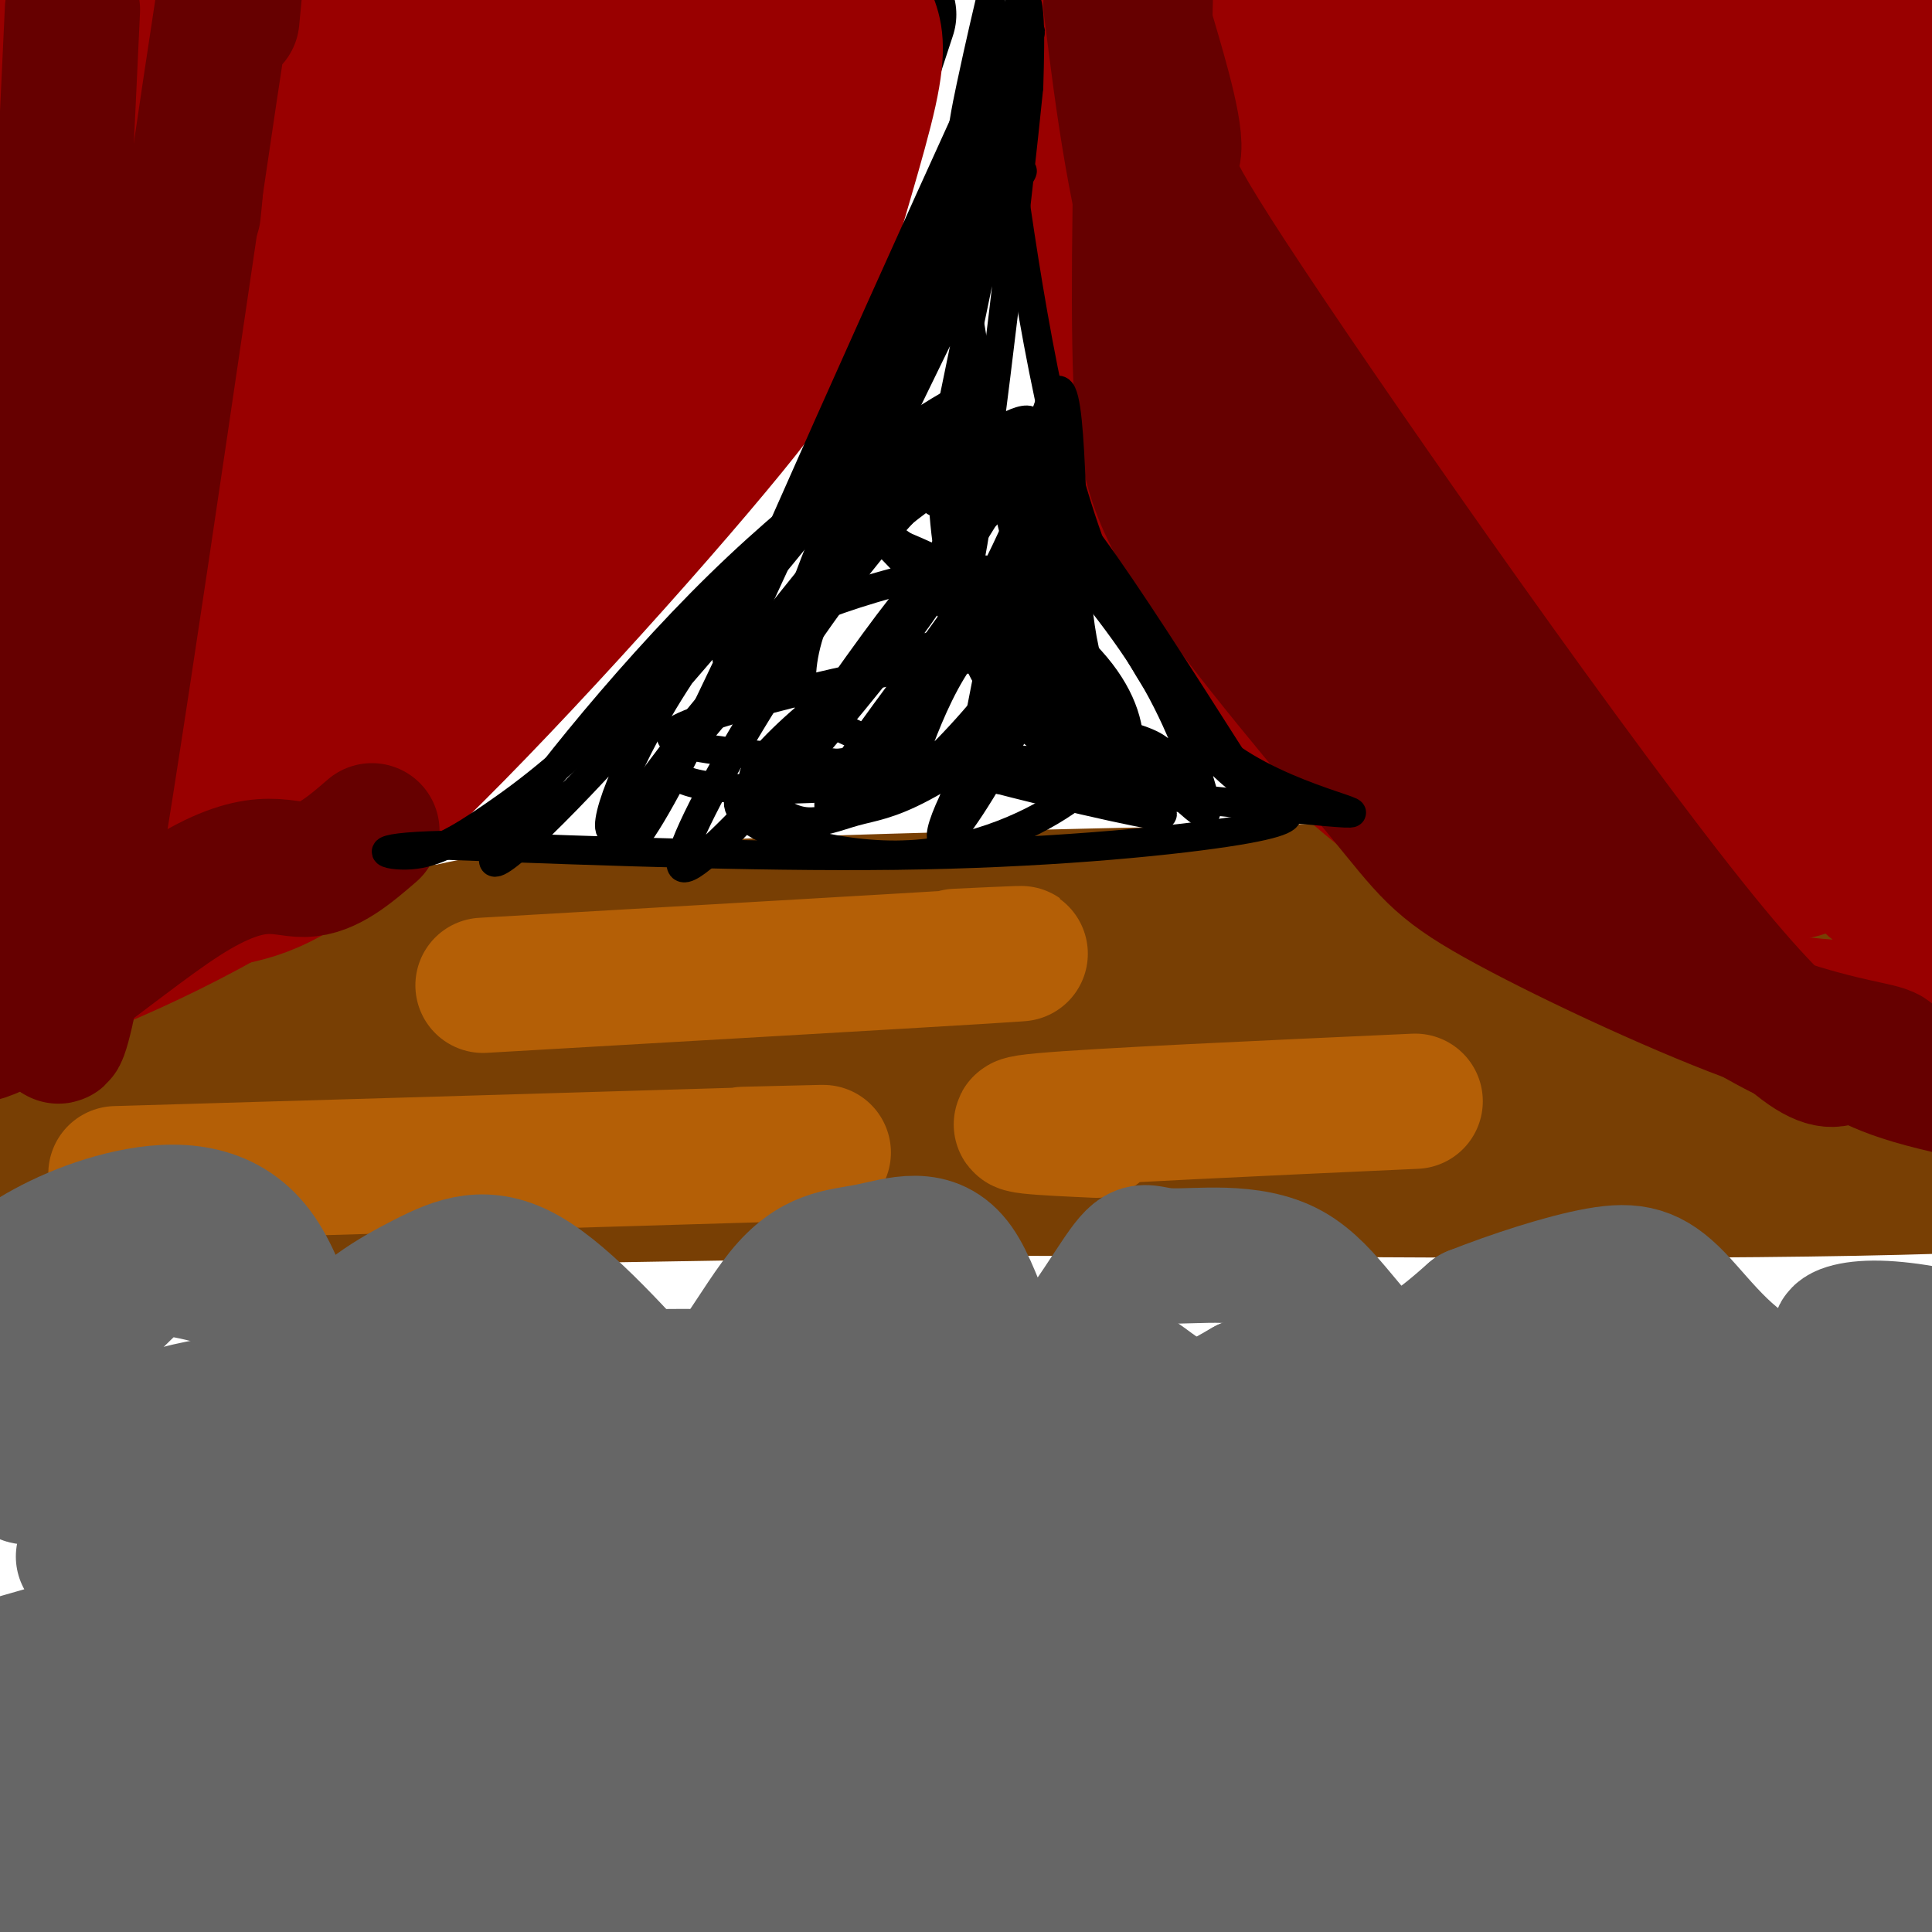
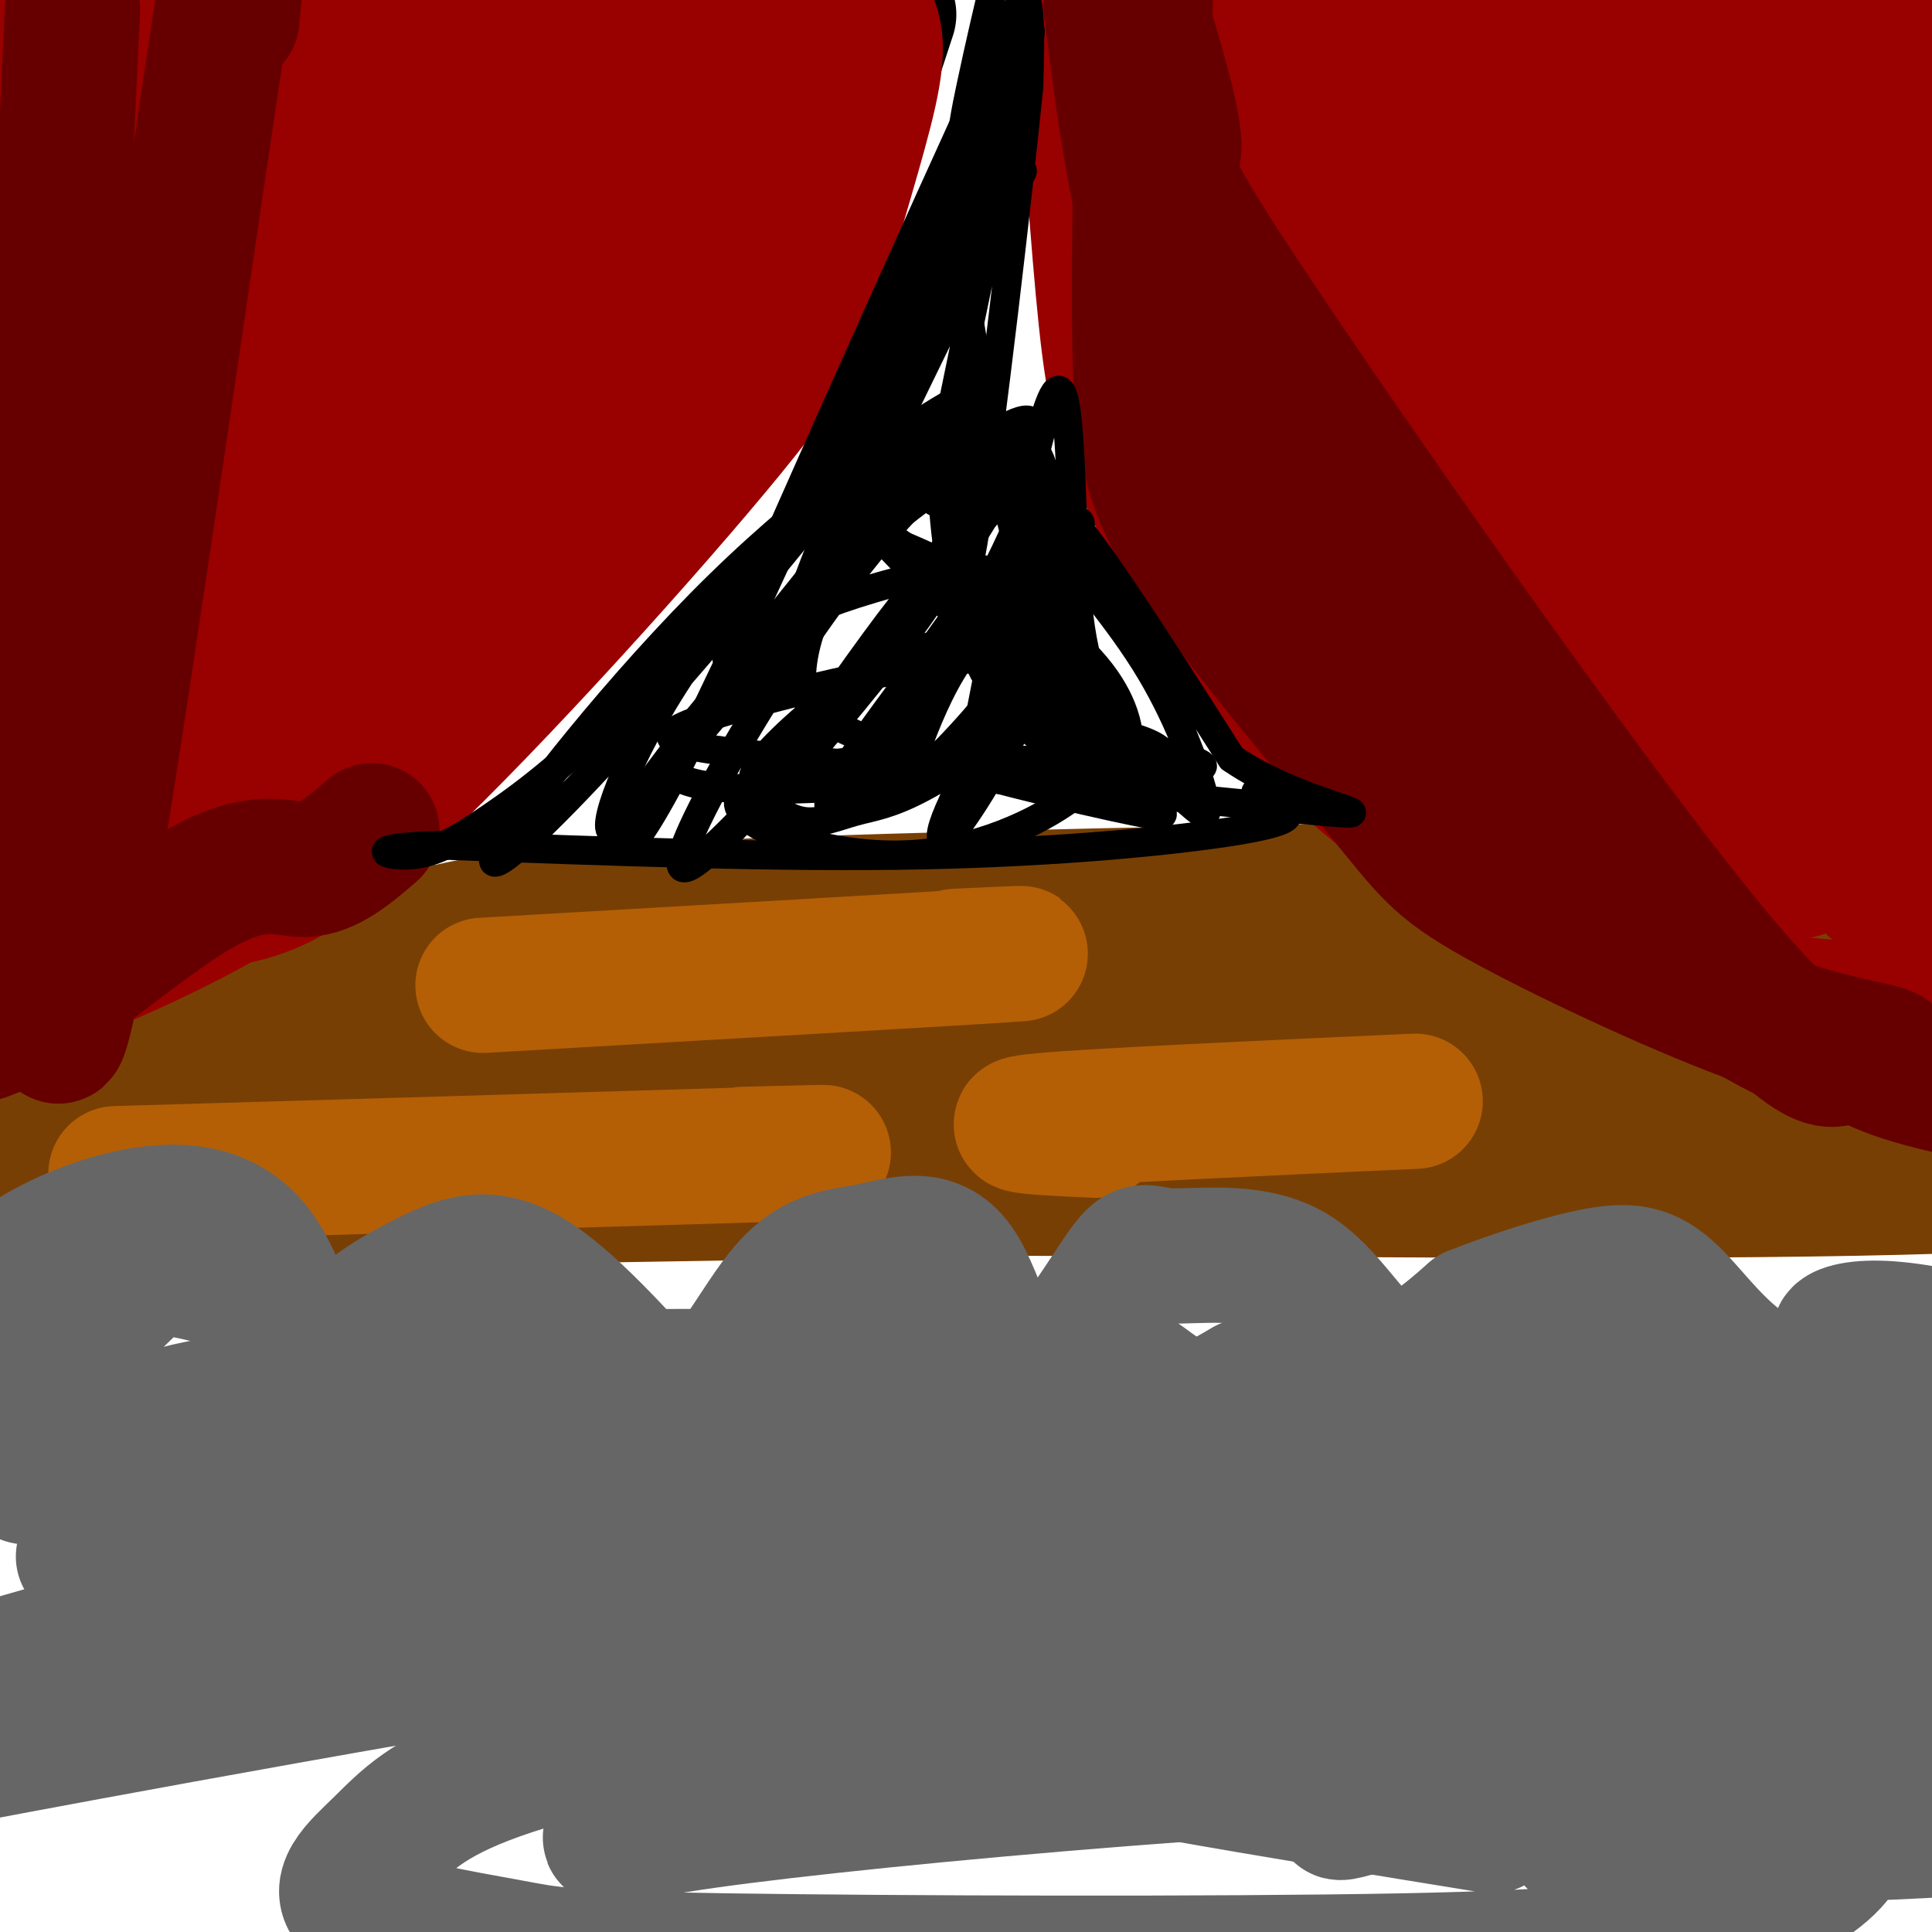
<svg xmlns="http://www.w3.org/2000/svg" viewBox="0 0 400 400" version="1.1">
  <g fill="none" stroke="#783f04" stroke-width="28" stroke-linecap="round" stroke-linejoin="round">
    <path d="M12,191c21.089,4.156 42.178,8.311 66,8c23.822,-0.311 50.378,-5.089 100,-8c49.622,-2.911 122.311,-3.956 195,-5" />
    <path d="M373,186c40.997,-0.547 45.989,0.585 56,0c10.011,-0.585 25.041,-2.888 -26,-3c-51.041,-0.112 -168.155,1.968 -231,4c-62.845,2.032 -71.423,4.016 -80,6" />
    <path d="M92,193c-46.060,1.560 -121.208,2.458 -123,3c-1.792,0.542 69.774,0.726 122,4c52.226,3.274 85.113,9.637 118,16" />
    <path d="M209,216c25.618,3.668 30.663,4.836 80,5c49.337,0.164 142.967,-0.678 153,-2c10.033,-1.322 -63.529,-3.125 -120,-2c-56.471,1.125 -95.849,5.179 -118,8c-22.151,2.821 -27.076,4.411 -32,6" />
-     <path d="M172,231c-24.628,4.498 -70.199,12.744 -96,14c-25.801,1.256 -31.833,-4.478 -54,-5c-22.167,-0.522 -60.468,4.167 -63,3c-2.532,-1.167 30.705,-8.191 85,-12c54.295,-3.809 129.647,-4.405 205,-5" />
    <path d="M249,226c57.178,-1.356 97.622,-2.244 127,-2c29.378,0.244 47.689,1.622 66,3" />
    <path d="M9,215c1.922,2.187 3.844,4.373 46,2c42.156,-2.373 124.547,-9.306 183,-11c58.453,-1.694 92.968,1.852 127,1c34.032,-0.852 67.581,-6.100 72,-7c4.419,-0.900 -20.290,2.550 -45,6" />
    <path d="M392,206c-25.916,1.019 -68.206,0.565 -99,1c-30.794,0.435 -50.093,1.757 -101,7c-50.907,5.243 -133.423,14.405 -168,19c-34.577,4.595 -21.217,4.623 -13,6c8.217,1.377 11.289,4.101 15,6c3.711,1.899 8.060,2.971 38,3c29.940,0.029 85.470,-0.986 141,-2" />
    <path d="M205,246c56.810,-0.012 128.333,0.958 179,0c50.667,-0.958 80.476,-3.845 58,-6c-22.476,-2.155 -97.238,-3.577 -172,-5" />
    <path d="M270,235c-39.897,-1.053 -53.641,-1.185 -73,-1c-19.359,0.185 -44.333,0.689 -72,4c-27.667,3.311 -58.026,9.430 -84,12c-25.974,2.570 -47.564,1.591 -60,2c-12.436,0.409 -15.718,2.204 -19,4" />
  </g>
  <g fill="none" stroke="#000000" stroke-width="6" stroke-linecap="round" stroke-linejoin="round">
    <path d="M186,2c-5.429,18.827 -10.857,37.655 -23,58c-12.143,20.345 -31.000,42.208 -43,56c-12.000,13.792 -17.143,19.512 -34,30c-16.857,10.488 -45.429,25.744 -74,41" />
    <path d="M12,187c-14.667,7.333 -14.333,5.167 -14,3" />
  </g>
  <g fill="none" stroke="#000000" stroke-width="28" stroke-linecap="round" stroke-linejoin="round">
    <path d="M184,3c-6.997,21.346 -13.994,42.692 -20,58c-6.006,15.308 -11.022,24.577 -28,41c-16.978,16.423 -45.917,39.998 -61,52c-15.083,12.002 -16.309,12.429 -25,16c-8.691,3.571 -24.845,10.285 -41,17" />
    <path d="M9,187c-9.311,3.578 -12.089,4.022 -12,4c0.089,-0.022 3.044,-0.511 6,-1" />
  </g>
  <g fill="none" stroke="#990000" stroke-width="28" stroke-linecap="round" stroke-linejoin="round">
    <path d="M180,4c1.051,2.730 2.102,5.461 0,15c-2.102,9.539 -7.357,25.887 -10,36c-2.643,10.113 -2.673,13.992 -19,34c-16.327,20.008 -48.951,56.145 -69,75c-20.049,18.855 -27.525,20.427 -35,22" />
    <path d="M47,186c-11.126,6.259 -21.441,10.908 -29,14c-7.559,3.092 -12.363,4.627 -16,4c-3.637,-0.627 -6.109,-3.415 -8,-2c-1.891,1.415 -3.201,7.035 35,-24c38.201,-31.035 115.915,-98.724 131,-112c15.085,-13.276 -32.457,27.862 -80,69" />
    <path d="M80,135c-21.208,18.814 -34.226,31.348 -48,41c-13.774,9.652 -28.302,16.423 -31,14c-2.698,-2.423 6.436,-14.039 19,-29c12.564,-14.961 28.560,-33.266 45,-50c16.440,-16.734 33.326,-31.896 52,-47c18.674,-15.104 39.138,-30.150 43,-30c3.862,0.150 -8.877,15.497 -23,31c-14.123,15.503 -29.628,31.161 -47,47c-17.372,15.839 -36.609,31.858 -51,42c-14.391,10.142 -23.936,14.408 -25,11c-1.064,-3.408 6.354,-14.491 19,-31c12.646,-16.509 30.520,-38.445 50,-58c19.480,-19.555 40.566,-36.730 56,-47c15.434,-10.270 25.217,-13.635 35,-17" />
    <path d="M174,12c5.693,0.248 2.427,9.368 1,14c-1.427,4.632 -1.015,4.775 -12,16c-10.985,11.225 -33.367,33.533 -55,52c-21.633,18.467 -42.515,33.092 -59,41c-16.485,7.908 -28.572,9.098 -35,10c-6.428,0.902 -7.198,1.516 -5,-6c2.198,-7.516 7.365,-23.163 22,-42c14.635,-18.837 38.737,-40.864 52,-53c13.263,-12.136 15.686,-14.382 28,-20c12.314,-5.618 34.519,-14.609 43,-16c8.481,-1.391 3.239,4.820 3,7c-0.239,2.180 4.524,0.331 -3,11c-7.524,10.669 -27.335,33.856 -39,47c-11.665,13.144 -15.184,16.244 -32,30c-16.816,13.756 -46.928,38.170 -63,50c-16.072,11.830 -18.105,11.078 -22,11c-3.895,-0.078 -9.651,0.518 -13,0c-3.349,-0.518 -4.289,-2.149 3,-16c7.289,-13.851 22.809,-39.921 34,-57c11.191,-17.079 18.055,-25.165 27,-34c8.945,-8.835 19.973,-18.417 31,-28" />
    <path d="M80,29c15.195,-11.047 37.684,-24.666 48,-29c10.316,-4.334 8.460,0.617 10,2c1.540,1.383 6.477,-0.801 -1,9c-7.477,9.801 -27.369,31.588 -39,44c-11.631,12.412 -15.000,15.448 -29,25c-14.000,9.552 -38.631,25.619 -52,34c-13.369,8.381 -15.475,9.074 -17,4c-1.525,-5.074 -2.470,-15.917 -2,-23c0.470,-7.083 2.355,-10.407 12,-23c9.645,-12.593 27.050,-34.454 42,-48c14.950,-13.546 27.445,-18.778 34,-21c6.555,-2.222 7.170,-1.433 8,0c0.830,1.433 1.873,3.511 3,5c1.127,1.489 2.336,2.390 -4,12c-6.336,9.610 -20.217,27.929 -37,43c-16.783,15.071 -36.469,26.894 -47,32c-10.531,5.106 -11.908,3.496 -14,2c-2.092,-1.496 -4.900,-2.879 -6,-6c-1.100,-3.121 -0.491,-7.981 3,-15c3.491,-7.019 9.863,-16.197 15,-24c5.137,-7.803 9.039,-14.229 18,-23c8.961,-8.771 22.980,-19.885 37,-31" />
    <path d="M62,-2c11.072,-6.554 20.251,-7.440 21,-4c0.749,3.440 -6.933,11.205 -14,17c-7.067,5.795 -13.520,9.620 -20,14c-6.480,4.380 -12.986,9.316 -23,14c-10.014,4.684 -23.534,9.116 -30,10c-6.466,0.884 -5.878,-1.779 -6,-4c-0.122,-2.221 -0.956,-3.999 4,-11c4.956,-7.001 15.701,-19.224 23,-26c7.299,-6.776 11.153,-8.104 17,-10c5.847,-1.896 13.686,-4.360 21,-7c7.314,-2.640 14.103,-5.456 3,2c-11.103,7.456 -40.099,25.183 -54,33c-13.901,7.817 -12.709,5.724 -14,5c-1.291,-0.724 -5.067,-0.078 -7,-3c-1.933,-2.922 -2.023,-9.412 -3,-13c-0.977,-3.588 -2.840,-4.274 4,-8c6.840,-3.726 22.383,-10.493 28,-13c5.617,-2.507 1.309,-0.753 -3,1" />
    <path d="M224,0c1.673,25.161 3.345,50.321 5,66c1.655,15.679 3.292,21.875 9,34c5.708,12.125 15.488,30.179 27,44c11.512,13.821 24.756,23.411 38,33" />
    <path d="M303,177c11.853,8.985 22.487,14.946 33,20c10.513,5.054 20.905,9.201 37,11c16.095,1.799 37.891,1.251 48,1c10.109,-0.251 8.529,-0.206 8,-1c-0.529,-0.794 -0.007,-2.428 1,-4c1.007,-1.572 2.501,-3.083 -5,-7c-7.501,-3.917 -23.996,-10.240 -31,-12c-7.004,-1.760 -4.517,1.044 -12,-9c-7.483,-10.044 -24.938,-32.935 -43,-51c-18.062,-18.065 -36.732,-31.304 -48,-42c-11.268,-10.696 -15.134,-18.848 -19,-27" />
    <path d="M272,56c-8.325,-14.294 -19.637,-36.529 -13,-32c6.637,4.529 31.224,35.823 42,50c10.776,14.177 7.740,11.239 10,18c2.260,6.761 9.816,23.223 12,34c2.184,10.777 -1.002,15.870 -4,18c-2.998,2.130 -5.807,1.297 -8,1c-2.193,-0.297 -3.770,-0.058 -11,-5c-7.230,-4.942 -20.113,-15.066 -29,-30c-8.887,-14.934 -13.776,-34.678 -23,-63c-9.224,-28.322 -22.782,-65.220 -4,-44c18.782,21.220 69.903,100.559 90,133c20.097,32.441 9.171,17.983 4,14c-5.171,-3.983 -4.585,2.508 -4,9" />
    <path d="M334,159c-5.448,2.002 -17.068,2.508 -25,2c-7.932,-0.508 -12.177,-2.031 -19,-7c-6.823,-4.969 -16.224,-13.383 -24,-23c-7.776,-9.617 -13.927,-20.435 -19,-33c-5.073,-12.565 -9.068,-26.877 -11,-39c-1.932,-12.123 -1.800,-22.059 -2,-30c-0.200,-7.941 -0.732,-13.889 5,-17c5.732,-3.111 17.727,-3.384 24,-4c6.273,-0.616 6.823,-1.574 19,10c12.177,11.574 35.982,35.679 49,49c13.018,13.321 15.248,15.856 22,28c6.752,12.144 18.026,33.895 23,45c4.974,11.105 3.647,11.563 3,15c-0.647,3.437 -0.613,9.854 -2,14c-1.387,4.146 -4.193,6.020 -8,8c-3.807,1.980 -8.615,4.067 -14,4c-5.385,-0.067 -11.347,-2.289 -18,-5c-6.653,-2.711 -13.996,-5.911 -21,-13c-7.004,-7.089 -13.667,-18.066 -20,-30c-6.333,-11.934 -12.334,-24.824 -17,-39c-4.666,-14.176 -7.997,-29.636 -9,-41c-1.003,-11.364 0.322,-18.631 2,-25c1.678,-6.369 3.709,-11.839 7,-15c3.291,-3.161 7.841,-4.012 13,-4c5.159,0.012 10.927,0.888 17,4c6.073,3.112 12.449,8.461 19,16c6.551,7.539 13.275,17.270 20,27" />
    <path d="M348,56c9.685,17.698 23.899,48.445 31,65c7.101,16.555 7.090,18.920 6,27c-1.090,8.080 -3.260,21.876 -7,28c-3.740,6.124 -9.050,4.576 -14,4c-4.950,-0.576 -9.540,-0.182 -15,-3c-5.460,-2.818 -11.791,-8.850 -18,-16c-6.209,-7.150 -12.297,-15.420 -17,-28c-4.703,-12.580 -8.023,-29.470 -9,-45c-0.977,-15.530 0.388,-29.702 1,-42c0.612,-12.298 0.472,-22.724 8,-31c7.528,-8.276 22.724,-14.401 36,-9c13.276,5.401 24.633,22.330 34,44c9.367,21.670 16.743,48.081 20,62c3.257,13.919 2.396,15.347 -2,23c-4.396,7.653 -12.328,21.532 -18,28c-5.672,6.468 -9.085,5.527 -13,5c-3.915,-0.527 -8.332,-0.640 -13,-5c-4.668,-4.360 -9.585,-12.969 -15,-23c-5.415,-10.031 -11.327,-21.486 -14,-36c-2.673,-14.514 -2.109,-32.088 -1,-47c1.109,-14.912 2.761,-27.162 5,-37c2.239,-9.838 5.064,-17.264 13,-19c7.936,-1.736 20.982,2.218 29,9c8.018,6.782 11.009,16.391 14,26" />
    <path d="M389,36c7.314,26.138 18.598,78.484 22,107c3.402,28.516 -1.077,33.204 -3,37c-1.923,3.796 -1.289,6.701 -7,3c-5.711,-3.701 -17.767,-14.009 -25,-26c-7.233,-11.991 -9.645,-25.665 -13,-39c-3.355,-13.335 -7.655,-26.330 -7,-46c0.655,-19.670 6.264,-46.013 10,-58c3.736,-11.987 5.600,-9.617 8,-7c2.400,2.617 5.336,5.481 8,3c2.664,-2.481 5.057,-10.306 5,8c-0.057,18.306 -2.565,62.742 -5,99c-2.435,36.258 -4.797,64.337 -7,55c-2.203,-9.337 -4.247,-56.091 -2,-99c2.247,-42.909 8.785,-81.974 11,-81c2.215,0.974 0.108,41.987 -2,83" />
    <path d="M382,75c-1.204,22.094 -3.213,35.830 -5,39c-1.787,3.170 -3.351,-4.224 -4,-15c-0.649,-10.776 -0.383,-24.932 0,-38c0.383,-13.068 0.881,-25.047 6,-43c5.119,-17.953 14.857,-41.880 18,-30c3.143,11.880 -0.310,59.566 -2,82c-1.690,22.434 -1.617,19.617 -5,21c-3.383,1.383 -10.221,6.968 -15,6c-4.779,-0.968 -7.499,-8.489 -10,-13c-2.501,-4.511 -4.784,-6.013 -7,-23c-2.216,-16.987 -4.366,-49.458 -2,-35c2.366,14.458 9.247,75.845 9,83c-0.247,7.155 -7.624,-39.923 -15,-87" />
    <path d="M350,22c-3.814,-9.427 -5.848,10.507 -7,26c-1.152,15.493 -1.420,26.545 -1,38c0.420,11.455 1.529,23.315 4,35c2.471,11.685 6.305,23.197 9,33c2.695,9.803 4.251,17.898 2,-13c-2.251,-30.898 -8.310,-100.787 -13,-115c-4.690,-14.213 -8.010,27.252 -10,45c-1.990,17.748 -2.651,11.778 -1,19c1.651,7.222 5.615,27.635 7,35c1.385,7.365 0.193,1.683 -1,-4" />
  </g>
  <g fill="none" stroke="#660000" stroke-width="28" stroke-linecap="round" stroke-linejoin="round">
    <path d="M15,2c-2.500,53.833 -5.000,107.667 -9,143c-4.000,35.333 -9.500,52.167 -15,69" />
    <path d="M-9,214c6.988,4.607 31.958,-18.375 47,-28c15.042,-9.625 20.155,-5.893 25,-6c4.845,-0.107 9.423,-4.054 14,-8" />
    <path d="M230,1c2.553,20.501 5.107,41.002 12,63c6.893,21.998 18.126,45.494 31,65c12.874,19.506 27.389,35.021 44,49c16.611,13.979 35.317,26.423 47,33c11.683,6.577 16.341,7.289 21,8" />
    <path d="M385,219c5.299,1.155 8.046,0.041 5,-1c-3.046,-1.041 -11.886,-2.009 -28,-8c-16.114,-5.991 -39.501,-17.007 -52,-24c-12.499,-6.993 -14.109,-9.965 -24,-22c-9.891,-12.035 -28.064,-33.133 -38,-48c-9.936,-14.867 -11.637,-23.503 -12,-45c-0.363,-21.497 0.610,-55.856 1,-69c0.390,-13.144 0.195,-5.072 0,3" />
    <path d="M237,5c1.850,6.440 6.475,21.040 6,26c-0.475,4.960 -6.050,0.281 15,32c21.050,31.719 68.726,99.836 94,131c25.274,31.164 28.145,25.375 30,24c1.855,-1.375 2.693,1.662 14,5c11.307,3.338 33.083,6.976 42,8c8.917,1.024 4.976,-0.564 3,-2c-1.976,-1.436 -1.988,-2.718 -2,-4" />
    <path d="M48,4c1.923,-19.952 3.845,-39.905 -2,-2c-5.845,37.905 -19.458,133.667 -27,179c-7.542,45.333 -9.012,40.238 -5,11c4.012,-29.238 13.506,-82.619 23,-136" />
-     <path d="M37,56c4.333,-24.667 3.667,-18.333 3,-12" />
  </g>
  <g fill="none" stroke="#b45f06" stroke-width="28" stroke-linecap="round" stroke-linejoin="round">
    <path d="M24,243c56.667,-1.667 113.333,-3.333 135,-4c21.667,-0.667 8.333,-0.333 -5,0" />
    <path d="M100,204c43.333,-2.500 86.667,-5.000 103,-6c16.333,-1.000 5.667,-0.500 -5,0" />
    <path d="M227,234c-11.000,-0.500 -22.000,-1.000 -11,-2c11.000,-1.000 44.000,-2.500 77,-4" />
  </g>
  <g fill="none" stroke="#000000" stroke-width="6" stroke-linecap="round" stroke-linejoin="round">
-     <path d="M212,1c-1.856,4.404 -3.713,8.807 -5,8c-1.287,-0.807 -2.005,-6.825 0,9c2.005,15.825 6.732,53.491 14,80c7.268,26.509 17.077,41.860 24,51c6.923,9.140 10.962,12.070 15,15" />
    <path d="M260,164c3.565,3.070 4.976,3.246 6,4c1.024,0.754 1.660,2.088 -10,4c-11.660,1.912 -35.617,4.404 -65,5c-29.383,0.596 -64.191,-0.702 -99,-2" />
    <path d="M92,175c-17.606,0.393 -12.120,2.375 -7,2c5.120,-0.375 9.875,-3.106 17,-8c7.125,-4.894 16.620,-11.952 32,-28c15.380,-16.048 36.643,-41.088 48,-56c11.357,-14.912 12.807,-19.698 16,-33c3.193,-13.302 8.129,-35.120 11,-45c2.871,-9.880 3.677,-7.823 4,-4c0.323,3.823 0.161,9.411 0,15" />
    <path d="M213,18c-2.282,22.622 -7.988,71.678 -11,91c-3.012,19.322 -3.329,8.909 -4,2c-0.671,-6.909 -1.697,-10.313 -3,-9c-1.303,1.313 -2.882,7.344 1,-12c3.882,-19.344 13.225,-64.065 16,-75c2.775,-10.935 -1.019,11.914 -1,18c0.019,6.086 3.851,-4.592 -7,17c-10.851,21.592 -36.386,75.455 -39,78c-2.614,2.545 17.693,-46.227 38,-95" />
    <path d="M203,33c10.265,-25.378 16.927,-41.322 0,-6c-16.927,35.322 -57.444,121.911 -52,108c5.444,-13.911 56.850,-128.322 61,-136c4.150,-7.678 -38.957,91.378 -61,138c-22.043,46.622 -23.021,40.811 -24,35" />
    <path d="M127,172c-2.894,0.863 1.872,-14.481 15,-34c13.128,-19.519 34.616,-43.213 33,-40c-1.616,3.213 -26.338,33.332 -45,54c-18.662,20.668 -31.263,31.883 -27,24c4.263,-7.883 25.390,-34.866 46,-55c20.610,-20.134 40.703,-33.421 49,-38c8.297,-4.579 4.799,-0.451 -9,16c-13.799,16.451 -37.900,45.226 -62,74" />
    <path d="M127,173c0.957,-2.665 34.351,-46.328 52,-67c17.649,-20.672 19.554,-18.352 22,-19c2.446,-0.648 5.434,-4.265 4,2c-1.434,6.265 -7.291,22.411 -16,37c-8.709,14.589 -20.269,27.620 -30,38c-9.731,10.380 -17.631,18.109 -18,15c-0.369,-3.109 6.795,-17.057 16,-32c9.205,-14.943 20.453,-30.883 31,-42c10.547,-11.117 20.394,-17.413 24,-18c3.606,-0.587 0.971,4.534 -4,13c-4.971,8.466 -12.277,20.276 -21,32c-8.723,11.724 -18.861,23.362 -29,35" />
    <path d="M158,167c0.009,-1.409 14.531,-22.433 23,-34c8.469,-11.567 10.886,-13.679 17,-20c6.114,-6.321 15.926,-16.851 15,-11c-0.926,5.851 -12.588,28.082 -21,42c-8.412,13.918 -13.573,19.523 -17,22c-3.427,2.477 -5.122,1.826 -1,-5c4.122,-6.826 14.059,-19.828 20,-28c5.941,-8.172 7.885,-11.514 12,-15c4.115,-3.486 10.401,-7.118 14,-9c3.599,-1.882 4.511,-2.016 3,3c-1.511,5.016 -5.446,15.181 -12,25c-6.554,9.819 -15.726,19.292 -20,23c-4.274,3.708 -3.651,1.652 -2,-3c1.651,-4.652 4.329,-11.901 8,-18c3.671,-6.099 8.336,-11.050 13,-16" />
    <path d="M210,123c4.451,-1.859 9.080,1.492 7,11c-2.080,9.508 -10.867,25.172 -16,33c-5.133,7.828 -6.610,7.820 -6,5c0.610,-2.820 3.308,-8.452 6,-13c2.692,-4.548 5.379,-8.012 11,-9c5.621,-0.988 14.175,0.499 20,2c5.825,1.501 8.922,3.014 9,5c0.078,1.986 -2.863,4.445 -4,6c-1.137,1.555 -0.470,2.207 -5,0c-4.530,-2.207 -14.255,-7.274 -21,-14c-6.745,-6.726 -10.509,-15.112 -13,-26c-2.491,-10.888 -3.709,-24.277 -2,-30c1.709,-5.723 6.345,-3.778 10,0c3.655,3.778 6.327,9.389 9,15" />
    <path d="M215,108c3.517,10.412 7.808,28.943 10,37c2.192,8.057 2.285,5.640 6,8c3.715,2.360 11.052,9.496 15,13c3.948,3.504 4.506,3.375 3,-2c-1.506,-5.375 -5.078,-15.995 -12,-27c-6.922,-11.005 -17.196,-22.393 -22,-29c-4.804,-6.607 -4.140,-8.433 -2,-8c2.140,0.433 5.754,3.124 13,13c7.246,9.876 18.123,26.938 29,44" />
    <path d="M255,157c14.179,9.833 35.125,12.417 19,11c-16.125,-1.417 -69.322,-6.833 -101,-10c-31.678,-3.167 -41.836,-4.083 -28,-9c13.836,-4.917 51.668,-13.833 65,-13c13.332,0.833 2.166,11.417 -9,22" />
    <path d="M201,158c-12.504,4.924 -39.264,6.235 -52,5c-12.736,-1.235 -11.449,-5.017 -7,-11c4.449,-5.983 12.062,-14.169 17,-19c4.938,-4.831 7.203,-6.307 15,-9c7.797,-2.693 21.125,-6.602 30,-6c8.875,0.602 13.295,5.715 15,11c1.705,5.285 0.695,10.743 -5,17c-5.695,6.257 -16.075,13.313 -23,17c-6.925,3.687 -10.395,4.005 -14,5c-3.605,0.995 -7.345,2.665 -11,2c-3.655,-0.665 -7.224,-3.667 -9,-6c-1.776,-2.333 -1.759,-3.997 3,-9c4.759,-5.003 14.259,-13.346 24,-18c9.741,-4.654 19.725,-5.619 28,-3c8.275,2.619 14.843,8.820 18,12c3.157,3.180 2.902,3.337 1,6c-1.902,2.663 -5.451,7.831 -9,13" />
    <path d="M222,165c-6.974,5.156 -19.911,11.547 -35,12c-15.089,0.453 -32.332,-5.033 -34,-10c-1.668,-4.967 12.238,-9.414 35,-10c22.762,-0.586 54.378,2.688 60,2c5.622,-0.688 -14.751,-5.339 -23,-7c-8.249,-1.661 -4.375,-0.332 -11,-8c-6.625,-7.668 -23.750,-24.334 -30,-31c-6.250,-6.666 -1.625,-3.333 3,0" />
    <path d="M187,113c6.285,2.624 20.496,9.183 30,16c9.504,6.817 14.301,13.892 16,20c1.699,6.108 0.301,11.250 3,15c2.699,3.750 9.496,6.108 -1,4c-10.496,-2.108 -38.283,-8.684 -53,-14c-14.717,-5.316 -16.362,-9.373 -16,-15c0.362,-5.627 2.733,-12.825 7,-19c4.267,-6.175 10.431,-11.329 18,-17c7.569,-5.671 16.542,-11.859 21,-11c4.458,0.859 4.401,8.766 5,12c0.599,3.234 1.854,1.794 -2,13c-3.854,11.206 -12.815,35.059 -16,44c-3.185,8.941 -0.592,2.971 2,-3" />
    <path d="M201,158c3.967,-19.887 12.886,-68.105 17,-76c4.114,-7.895 3.424,24.532 5,42c1.576,17.468 5.418,19.977 7,23c1.582,3.023 0.905,6.559 -1,8c-1.905,1.441 -5.036,0.788 -11,-17c-5.964,-17.788 -14.759,-52.712 -18,-76c-3.241,-23.288 -0.926,-34.939 1,-44c1.926,-9.061 3.463,-15.530 5,-22" />
    <path d="M206,-4c2.833,-4.333 7.417,-4.167 12,-4" />
  </g>
  <g fill="none" stroke="#666666" stroke-width="28" stroke-linecap="round" stroke-linejoin="round">
    <path d="M0,284c-1.016,-4.230 -2.031,-8.461 -2,-12c0.031,-3.539 1.109,-6.387 6,-10c4.891,-3.613 13.594,-7.990 23,-10c9.406,-2.010 19.514,-1.653 26,7c6.486,8.653 9.351,25.600 11,30c1.649,4.400 2.081,-3.749 6,-10c3.919,-6.251 11.324,-10.606 18,-14c6.676,-3.394 12.622,-5.827 21,-1c8.378,4.827 19.189,16.913 30,29" />
    <path d="M139,293c9.012,-0.710 16.541,-16.986 23,-25c6.459,-8.014 11.848,-7.766 18,-9c6.152,-1.234 13.069,-3.950 18,3c4.931,6.950 7.877,23.568 14,24c6.123,0.432 15.422,-15.321 20,-22c4.578,-6.679 4.433,-4.285 10,-4c5.567,0.285 16.845,-1.539 25,3c8.155,4.539 13.187,15.440 19,18c5.813,2.560 12.406,-3.220 19,-9" />
    <path d="M305,272c8.088,-3.207 18.809,-6.725 26,-8c7.191,-1.275 10.852,-0.309 16,5c5.148,5.309 11.782,14.959 22,18c10.218,3.041 24.020,-0.527 33,0c8.980,0.527 13.137,5.151 15,8c1.863,2.849 1.431,3.925 1,5" />
    <path d="M309,378c-45.741,-7.425 -91.482,-14.850 -114,-21c-22.518,-6.150 -21.813,-11.025 -19,-15c2.813,-3.975 7.735,-7.048 31,-7c23.265,0.048 64.873,3.219 90,6c25.127,2.781 33.772,5.173 43,9c9.228,3.827 19.037,9.089 27,14c7.963,4.911 14.078,9.471 15,14c0.922,4.529 -3.350,9.025 -10,13c-6.650,3.975 -15.680,7.427 -25,10c-9.320,2.573 -18.932,4.267 -57,5c-38.068,0.733 -104.592,0.504 -139,0c-34.408,-0.504 -36.702,-1.283 -46,-3c-9.298,-1.717 -25.602,-4.373 -31,-8c-5.398,-3.627 0.108,-8.227 5,-13c4.892,-4.773 9.170,-9.720 24,-15c14.830,-5.280 40.213,-10.894 69,-15c28.787,-4.106 60.978,-6.703 92,-6c31.022,0.703 60.876,4.706 84,8c23.124,3.294 39.517,5.880 53,9c13.483,3.120 24.057,6.774 27,9c2.943,2.226 -1.746,3.022 -6,4c-4.254,0.978 -8.073,2.136 -24,3c-15.927,0.864 -43.964,1.432 -72,2" />
-     <path d="M326,381c-46.392,2.440 -126.373,7.539 -191,15c-64.627,7.461 -113.901,17.283 -118,18c-4.099,0.717 36.978,-7.672 57,-13c20.022,-5.328 18.988,-7.595 82,-8c63.012,-0.405 190.069,1.053 241,1c50.931,-0.053 25.737,-1.615 17,-3c-8.737,-1.385 -1.016,-2.592 -15,-5c-13.984,-2.408 -49.674,-6.019 -87,-8c-37.326,-1.981 -76.289,-2.334 -110,-2c-33.711,0.334 -62.168,1.355 -103,5c-40.832,3.645 -94.037,9.915 -112,11c-17.963,1.085 -0.684,-3.013 15,-8c15.684,-4.987 29.775,-10.863 77,-18c47.225,-7.137 127.586,-15.536 176,-19c48.414,-3.464 64.882,-1.993 73,-2c8.118,-0.007 7.885,-1.494 0,-3c-7.885,-1.506 -23.423,-3.033 -45,-4c-21.577,-0.967 -49.194,-1.376 -80,-1c-30.806,0.376 -64.802,1.536 -100,6c-35.198,4.464 -71.599,12.232 -108,20" />
    <path d="M-5,363c14.553,-2.766 104.937,-19.681 156,-27c51.063,-7.319 62.805,-5.041 95,-2c32.195,3.041 84.843,6.845 79,7c-5.843,0.155 -70.176,-3.339 -109,-5c-38.824,-1.661 -52.139,-1.488 -91,2c-38.861,3.488 -103.269,10.290 -124,11c-20.731,0.710 2.217,-4.672 13,-8c10.783,-3.328 9.403,-4.601 34,-10c24.597,-5.399 75.170,-14.923 116,-20c40.830,-5.077 71.916,-5.709 55,-5c-16.916,0.709 -81.833,2.757 -130,7c-48.167,4.243 -79.583,10.681 -70,9c9.583,-1.681 60.167,-11.480 88,-16c27.833,-4.520 32.917,-3.760 38,-3" />
    <path d="M145,303c9.885,-2.214 15.598,-6.250 0,-6c-15.598,0.250 -52.507,4.787 -80,7c-27.493,2.213 -45.570,2.101 -54,2c-8.430,-0.101 -7.211,-0.190 -1,-3c6.211,-2.810 17.416,-8.339 29,-11c11.584,-2.661 23.548,-2.452 29,-3c5.452,-0.548 4.392,-1.851 31,-3c26.608,-1.149 80.885,-2.143 57,2c-23.885,4.143 -125.930,13.423 -147,14c-21.070,0.577 38.837,-7.549 83,-10c44.163,-2.451 72.581,0.775 101,4" />
    <path d="M193,296c-9.566,1.956 -83.981,4.845 -66,6c17.981,1.155 128.358,0.578 127,3c-1.358,2.422 -114.449,7.845 -129,7c-14.551,-0.845 69.440,-7.959 119,-11c49.560,-3.041 64.689,-2.011 82,-1c17.311,1.011 36.803,2.003 32,4c-4.803,1.997 -33.902,4.998 -63,8" />
    <path d="M295,312c-34.984,3.617 -90.945,8.659 -109,9c-18.055,0.341 1.797,-4.020 12,-7c10.203,-2.980 10.759,-4.578 38,-7c27.241,-2.422 81.169,-5.668 107,-6c25.831,-0.332 23.567,2.251 47,3c23.433,0.749 72.563,-0.336 30,8c-42.563,8.336 -176.817,26.095 -205,28c-28.183,1.905 49.707,-12.043 101,-16c51.293,-3.957 75.990,2.075 90,6c14.010,3.925 17.332,5.741 22,8c4.668,2.259 10.681,4.962 4,8c-6.681,3.038 -26.055,6.411 -52,7c-25.945,0.589 -58.459,-1.605 -78,-3c-19.541,-1.395 -26.107,-1.991 -32,-4c-5.893,-2.009 -11.112,-5.431 -15,-9c-3.888,-3.569 -6.444,-7.284 -9,-11" />
    <path d="M246,326c14.939,-8.921 56.785,-25.724 78,-30c21.215,-4.276 21.797,3.976 19,9c-2.797,5.024 -8.973,6.820 -18,9c-9.027,2.180 -20.904,4.745 -30,5c-9.096,0.255 -15.412,-1.799 -15,-6c0.412,-4.201 7.551,-10.551 12,-14c4.449,-3.449 6.208,-3.999 14,-6c7.792,-2.001 21.615,-5.454 31,-6c9.385,-0.546 14.330,1.813 15,6c0.670,4.187 -2.934,10.200 -12,15c-9.066,4.800 -23.593,8.385 -33,10c-9.407,1.615 -13.695,1.259 -19,1c-5.305,-0.259 -11.628,-0.420 -20,-3c-8.372,-2.580 -18.792,-7.579 -24,-11c-5.208,-3.421 -5.202,-5.263 -2,-8c3.202,-2.737 9.601,-6.368 16,-10" />
    <path d="M258,287c7.106,0.767 16.871,7.683 17,12c0.129,4.317 -9.379,6.034 -15,7c-5.621,0.966 -7.354,1.181 -14,0c-6.646,-1.181 -18.204,-3.756 -24,-6c-5.796,-2.244 -5.831,-4.155 -6,-6c-0.169,-1.845 -0.472,-3.622 2,-6c2.472,-2.378 7.720,-5.357 12,-5c4.280,0.357 7.591,4.048 11,6c3.409,1.952 6.915,2.163 10,7c3.085,4.837 5.749,14.298 6,19c0.251,4.702 -1.910,4.643 -8,7c-6.090,2.357 -16.109,7.129 -28,10c-11.891,2.871 -25.654,3.843 -34,3c-8.346,-0.843 -11.274,-3.499 -15,-5c-3.726,-1.501 -8.250,-1.848 -13,-6c-4.750,-4.152 -9.726,-12.110 -12,-17c-2.274,-4.890 -1.847,-6.713 5,-11c6.847,-4.287 20.113,-11.039 28,-14c7.887,-2.961 10.396,-2.132 13,0c2.604,2.132 5.302,5.566 8,9" />
    <path d="M201,291c-3.436,4.761 -16.027,12.164 -26,14c-9.973,1.836 -17.326,-1.893 -27,-1c-9.674,0.893 -21.667,6.409 -39,9c-17.333,2.591 -40.007,2.259 -55,1c-14.993,-1.259 -22.305,-3.443 -29,-8c-6.695,-4.557 -12.774,-11.486 -12,-19c0.774,-7.514 8.401,-15.615 13,-20c4.599,-4.385 6.172,-5.056 12,-4c5.828,1.056 15.913,3.840 21,8c5.087,4.160 5.177,9.697 5,13c-0.177,3.303 -0.622,4.372 -7,8c-6.378,3.628 -18.689,9.814 -31,16" />
    <path d="M26,308c-1.141,0.464 11.506,-6.376 19,-10c7.494,-3.624 9.836,-4.032 28,11c18.164,15.032 52.149,45.504 57,60c4.851,14.496 -19.432,13.014 16,8c35.432,-5.014 130.578,-13.562 191,-14c60.422,-0.438 86.119,7.233 62,6c-24.119,-1.233 -98.052,-11.372 -156,-15c-57.948,-3.628 -99.909,-0.746 -114,-1c-14.091,-0.254 -0.312,-3.644 23,-8c23.312,-4.356 56.156,-9.678 89,-15" />
    <path d="M241,330c45.412,-3.640 114.441,-5.240 144,-5c29.559,0.240 19.647,2.319 21,3c1.353,0.681 13.972,-0.037 5,6c-8.972,6.037 -39.535,18.828 -63,27c-23.465,8.172 -39.833,11.724 -47,12c-7.167,0.276 -5.135,-2.724 -12,-1c-6.865,1.724 -22.629,8.174 0,-4c22.629,-12.174 83.652,-42.971 108,-57c24.348,-14.029 12.022,-11.291 5,-14c-7.022,-2.709 -8.740,-10.865 -12,-15c-3.260,-4.135 -8.061,-4.249 -9,-5c-0.939,-0.751 1.986,-2.139 8,-2c6.014,0.139 15.119,1.807 20,4c4.881,2.193 5.537,4.912 6,8c0.463,3.088 0.731,6.544 1,10" />
    <path d="M416,297c-2.000,4.667 -7.500,11.333 -13,18" />
  </g>
</svg>